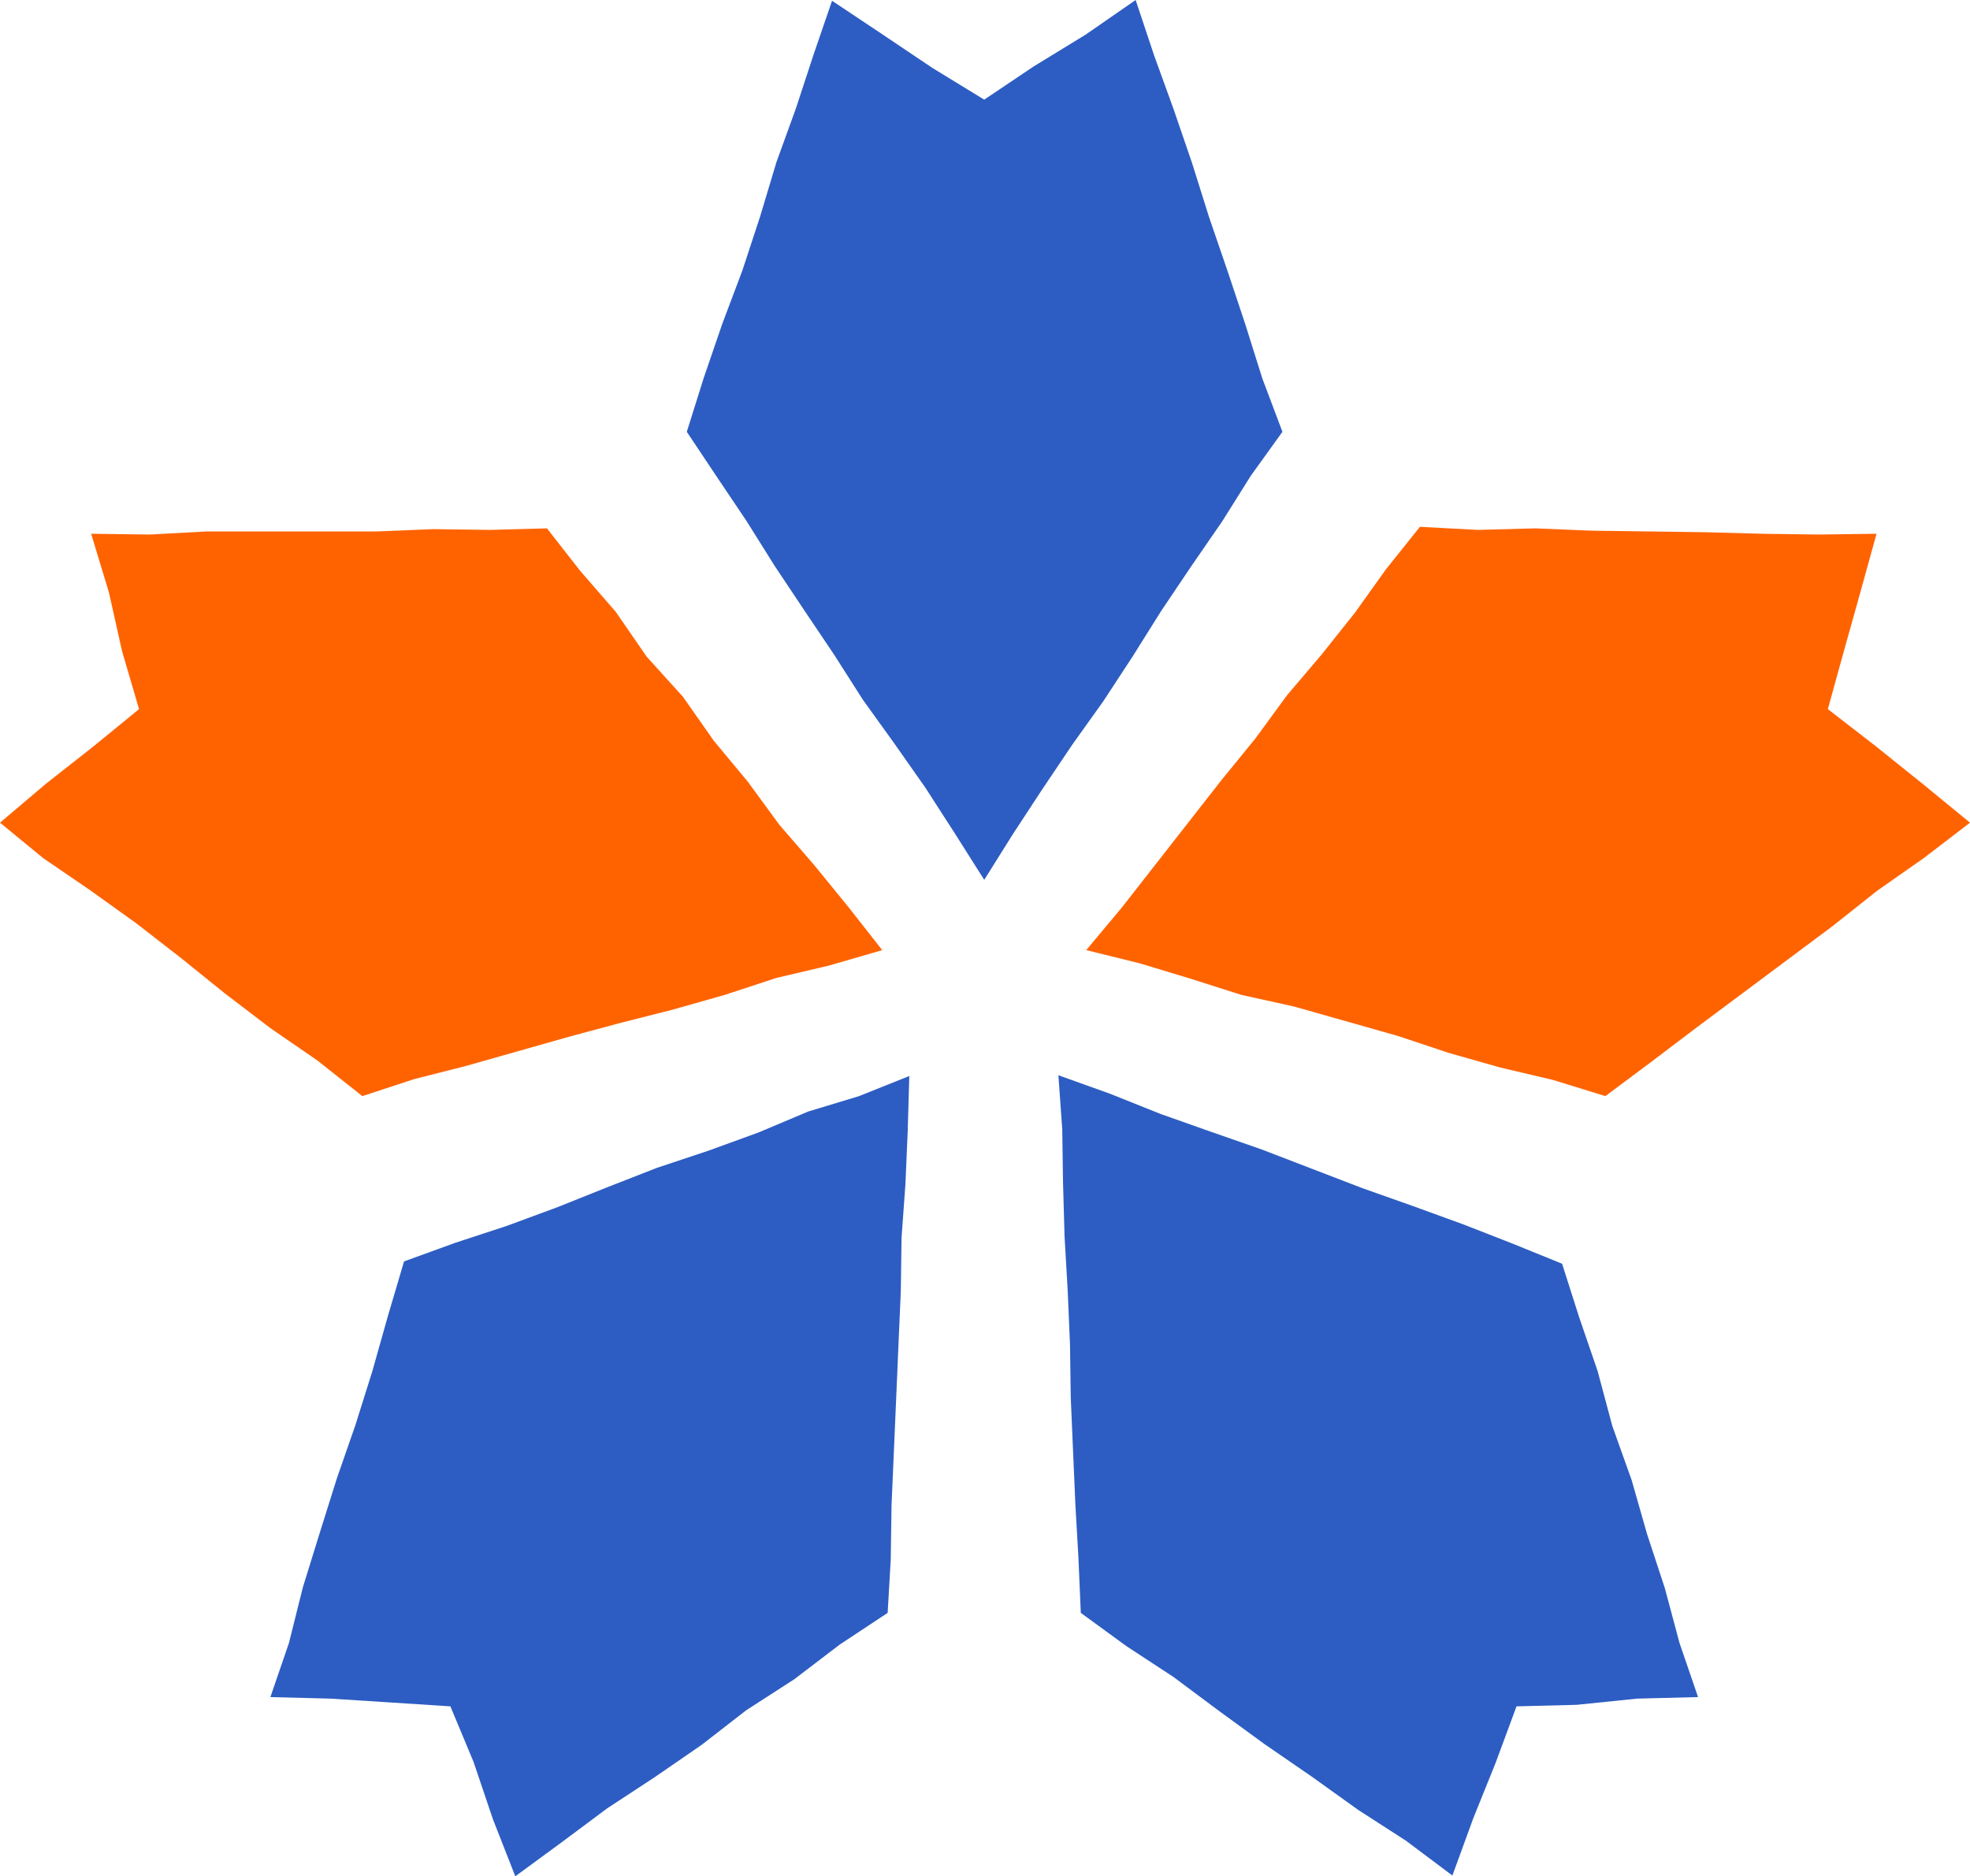
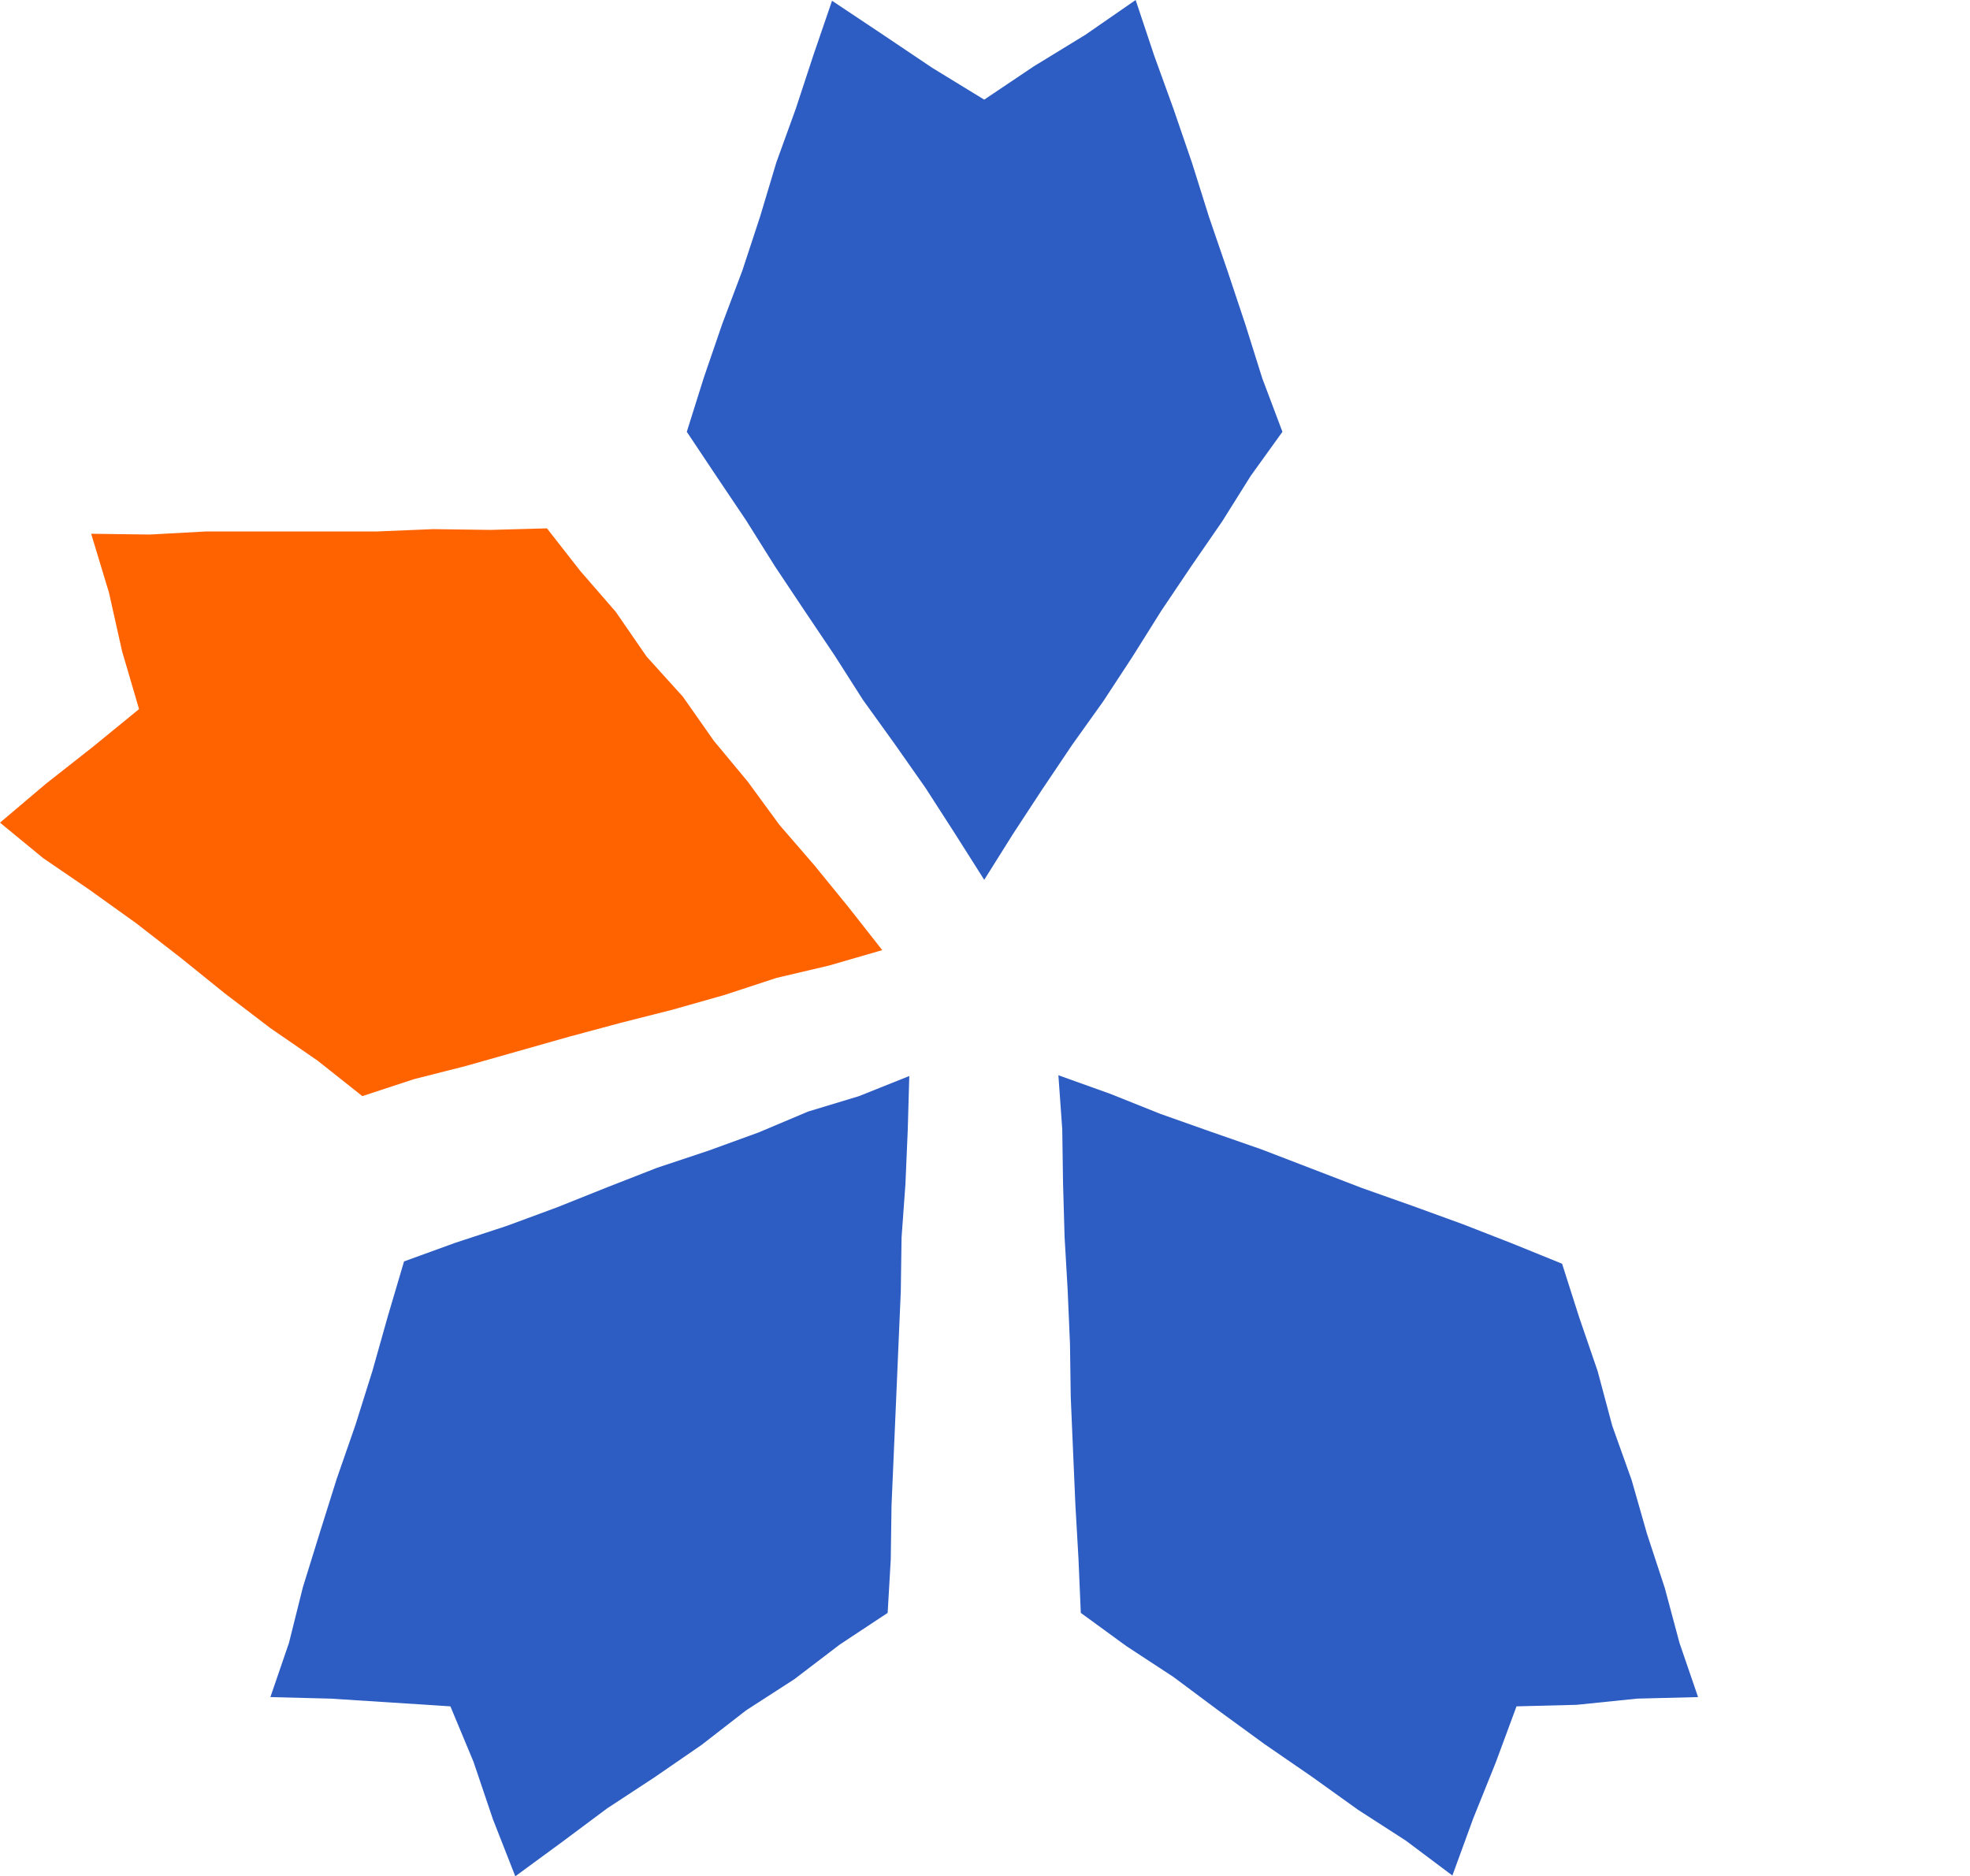
<svg xmlns="http://www.w3.org/2000/svg" id="_レイヤー_2" data-name="レイヤー 2" viewBox="0 0 25.5 24.29">
  <defs>
    <style>
      .cls-1 {
        fill: #ff6300;
      }

      .cls-1, .cls-2 {
        stroke-width: 0px;
      }

      .cls-2 {
        fill: #2d5dc2;
      }
    </style>
  </defs>
  <g id="_素材" data-name="素材">
    <g>
      <polygon class="cls-2" points="14.7 0 14.05 .45 13.38 .86 12.74 1.29 12.07 .88 11.43 .45 10.77 .01 10.53 .71 10.3 1.41 10.05 2.1 9.84 2.8 9.61 3.5 9.35 4.19 9.11 4.89 8.89 5.59 9.27 6.16 9.66 6.74 10.03 7.33 10.41 7.9 10.8 8.48 11.17 9.06 11.58 9.63 11.98 10.2 12.36 10.79 12.74 11.39 13.11 10.8 13.49 10.22 13.88 9.64 14.28 9.08 14.66 8.5 15.03 7.91 15.42 7.33 15.82 6.75 16.19 6.16 16.6 5.59 16.34 4.9 16.12 4.2 15.89 3.51 15.65 2.81 15.43 2.11 15.19 1.41 14.94 .72 14.7 0" />
      <polygon class="cls-1" points="4.69 14.19 5.36 13.97 6.03 13.8 6.7 13.61 7.37 13.42 8.04 13.24 8.71 13.07 9.38 12.88 10.05 12.66 10.73 12.5 11.42 12.3 10.98 11.74 10.54 11.2 10.09 10.68 9.68 10.12 9.24 9.59 8.84 9.02 8.37 8.5 7.97 7.92 7.51 7.39 7.08 6.84 6.35 6.86 5.61 6.85 4.88 6.88 4.15 6.88 3.41 6.88 2.67 6.88 1.94 6.92 1.18 6.91 1.41 7.67 1.58 8.43 1.8 9.18 1.2 9.67 .59 10.15 0 10.65 .56 11.11 1.16 11.52 1.76 11.95 2.34 12.4 2.91 12.86 3.5 13.31 4.11 13.73 4.69 14.19" />
      <polygon class="cls-2" points="3.5 21.97 4.28 21.99 5.06 22.04 5.83 22.09 6.13 22.81 6.38 23.55 6.67 24.29 7.27 23.85 7.86 23.41 8.47 23.01 9.08 22.59 9.66 22.14 10.28 21.74 10.87 21.29 11.49 20.88 11.53 20.19 11.54 19.49 11.57 18.8 11.6 18.11 11.63 17.41 11.66 16.72 11.67 16.02 11.72 15.33 11.75 14.63 11.77 13.93 11.12 14.19 10.46 14.39 9.82 14.66 9.16 14.9 8.5 15.12 7.86 15.37 7.21 15.63 6.56 15.87 5.89 16.09 5.23 16.33 5.02 17.04 4.82 17.75 4.6 18.45 4.36 19.14 4.14 19.84 3.92 20.55 3.74 21.27 3.5 21.97" />
      <polygon class="cls-2" points="13.7 13.92 13.75 14.62 13.76 15.31 13.78 16.01 13.82 16.7 13.85 17.4 13.86 18.09 13.89 18.79 13.92 19.48 13.96 20.18 13.99 20.88 14.58 21.31 15.19 21.71 15.78 22.15 16.37 22.58 16.98 23 17.58 23.43 18.2 23.83 18.8 24.28 19.07 23.54 19.36 22.82 19.63 22.09 20.41 22.07 21.19 21.99 21.98 21.97 21.74 21.27 21.55 20.56 21.32 19.86 21.12 19.16 20.87 18.46 20.68 17.75 20.44 17.05 20.22 16.36 19.58 16.1 18.94 15.85 18.28 15.61 17.63 15.38 16.98 15.13 16.33 14.88 15.67 14.65 15.02 14.42 14.37 14.16 13.7 13.92" />
-       <polygon class="cls-1" points="20.78 14.19 21.37 13.75 21.95 13.31 22.54 12.87 23.13 12.43 23.72 11.99 24.3 11.53 24.9 11.11 25.5 10.65 24.89 10.15 24.28 9.66 23.66 9.18 23.87 8.42 24.08 7.67 24.29 6.91 23.54 6.92 22.81 6.91 22.07 6.89 21.34 6.88 20.6 6.87 19.87 6.84 19.13 6.86 18.38 6.82 17.94 7.37 17.54 7.93 17.11 8.47 16.66 9 16.25 9.56 15.81 10.1 15.38 10.65 14.95 11.2 14.52 11.75 14.06 12.3 14.75 12.47 15.41 12.67 16.07 12.88 16.75 13.03 17.42 13.22 18.09 13.41 18.75 13.63 19.42 13.82 20.1 13.98 20.78 14.19" />
    </g>
  </g>
</svg>